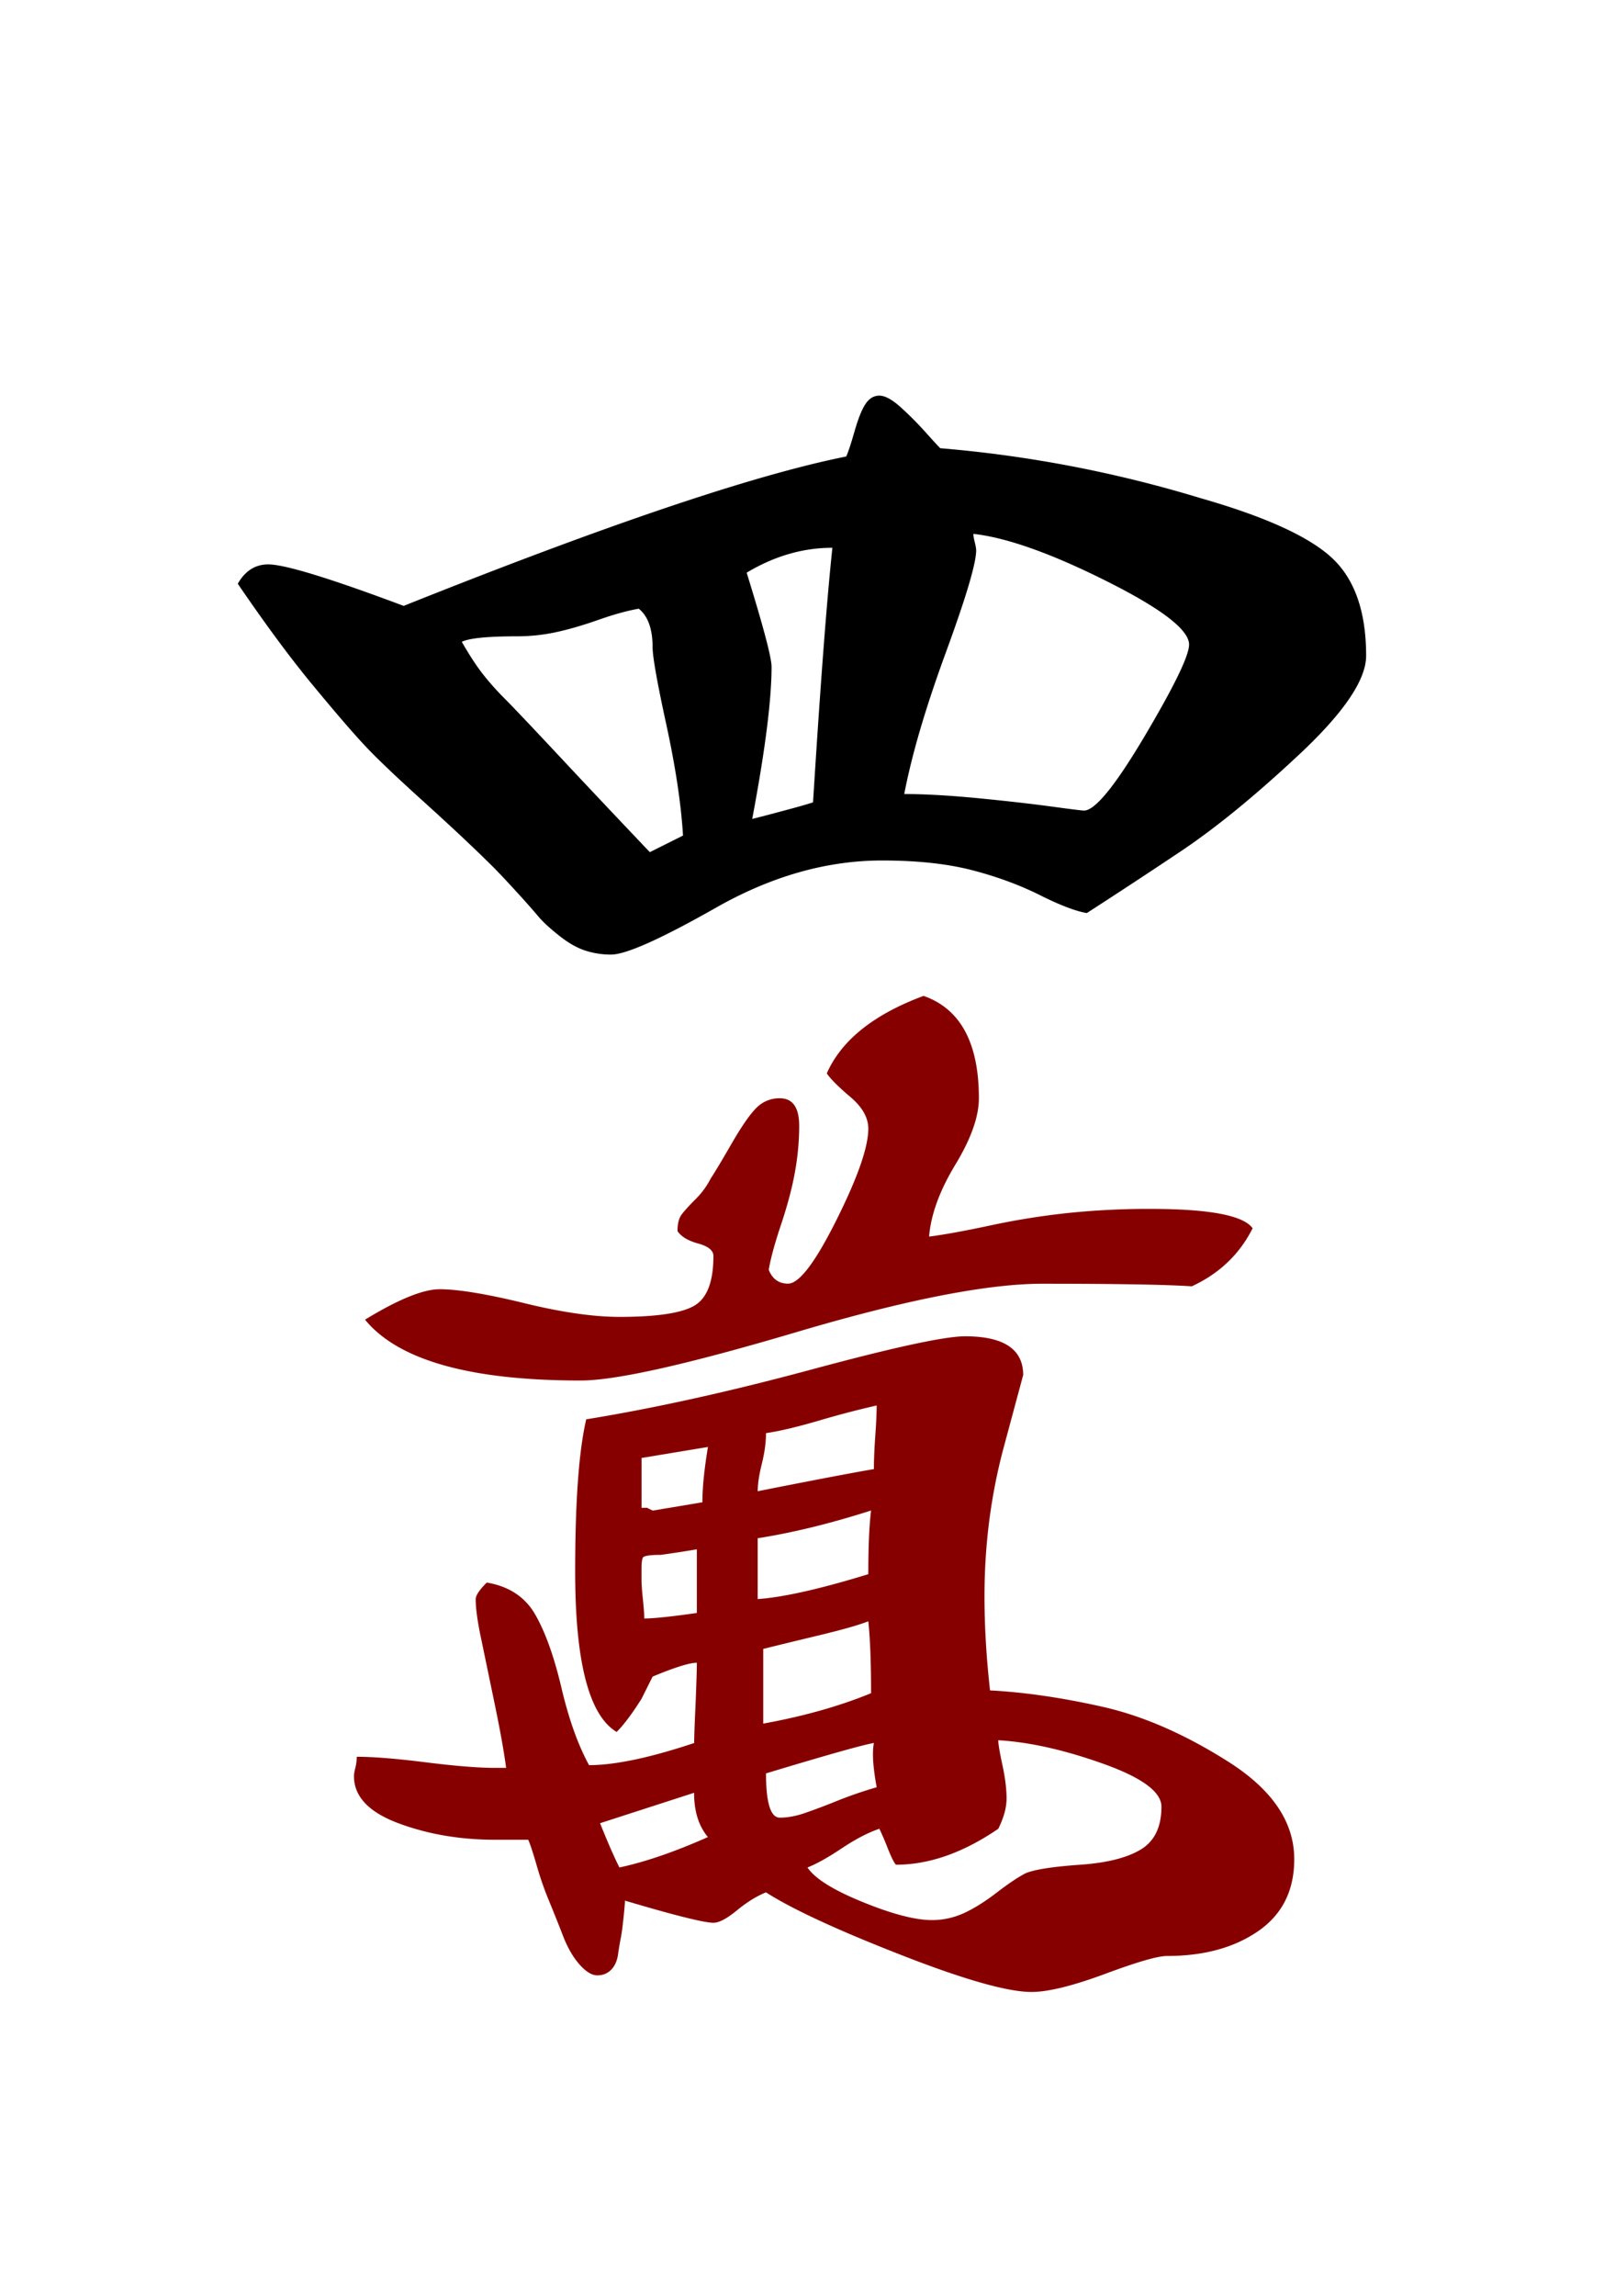
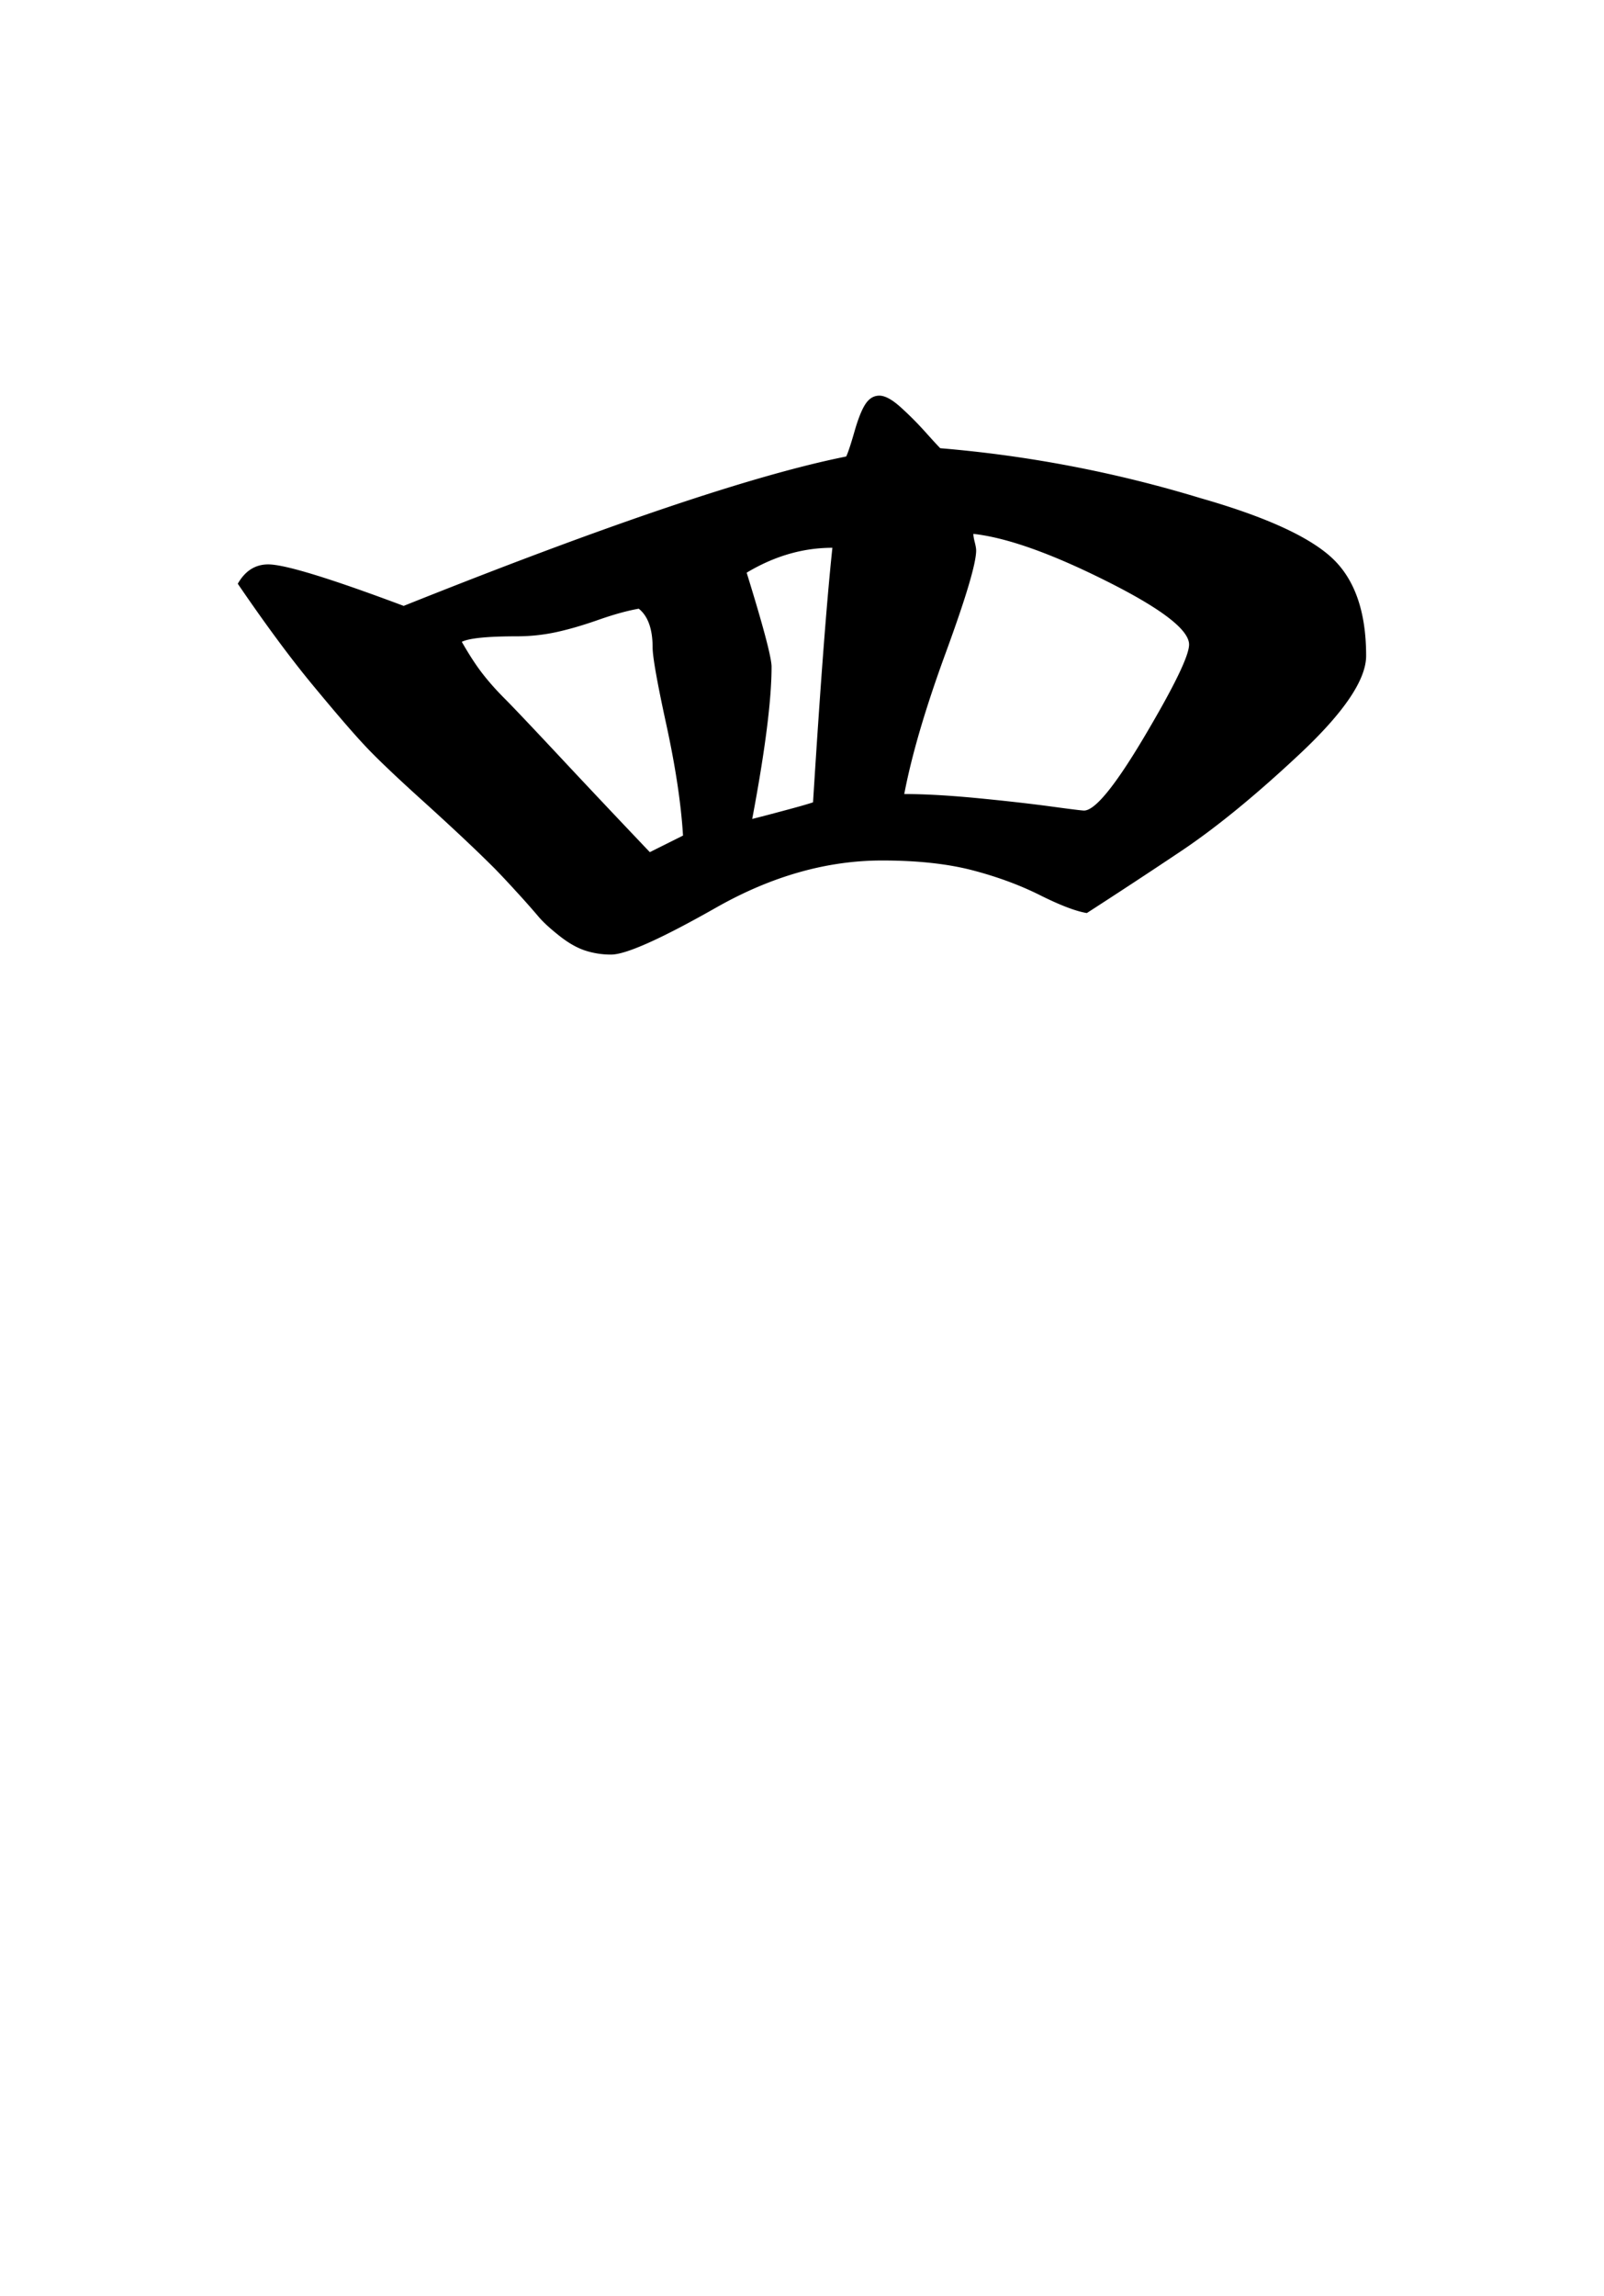
<svg xmlns="http://www.w3.org/2000/svg" viewBox="0 0 139.764 200">
-   <path d="M60.72 144.821c-.645 0-1.928.404-3.855 1.206l-.964 1.928c-.807 1.287-1.529 2.25-2.17 2.892-2.412-1.444-3.614-6.102-3.614-13.975 0-6.102.323-10.519.964-13.253 5.94-.964 12.487-2.412 19.638-4.34 7.147-1.928 11.603-2.892 13.374-2.892 3.372 0 5.062 1.125 5.062 3.372l-1.686 6.263c-1.126 4.179-1.686 8.519-1.686 13.016 0 2.569.157 5.3.484 8.191 3.049.161 6.344.645 9.877 1.444 3.533.807 7.187 2.412 10.967 4.82 3.77 2.412 5.662 5.223 5.662 8.433 0 2.735-1.044 4.82-3.134 6.264-2.089 1.444-4.739 2.17-7.953 2.17-.807 0-2.61.524-5.42 1.569-2.816 1.04-4.941 1.565-6.385 1.565-2.09 0-5.905-1.085-11.447-3.255-5.545-2.17-9.437-3.977-11.688-5.42-.807.322-1.65.842-2.529 1.564-.883.726-1.565 1.085-2.049 1.085-.802 0-3.372-.641-7.711-1.928 0 .165-.04.645-.121 1.444-.085.807-.162 1.408-.242 1.807a23.69 23.69 0 00-.242 1.444c-.085.564-.283 1.004-.601 1.327-.323.322-.722.484-1.206.484-.48 0-1.004-.323-1.565-.964-.565-.642-1.045-1.485-1.444-2.53-.403-1.04-.807-2.048-1.206-3.012a28.418 28.418 0 01-1.085-3.134c-.327-1.121-.564-1.843-.722-2.17h-2.892c-3.053 0-5.868-.484-8.433-1.444-2.57-.963-3.856-2.327-3.856-4.097 0-.158.036-.4.121-.722.08-.323.121-.642.121-.964 1.444 0 3.453.161 6.026.484 2.569.322 4.577.484 6.025.484h.964c-.165-1.283-.484-3.094-.964-5.42l-1.201-5.785c-.327-1.524-.484-2.69-.484-3.492 0-.319.322-.803.963-1.444 1.928.322 3.332 1.246 4.215 2.77.883 1.53 1.646 3.655 2.291 6.385.641 2.735 1.444 4.981 2.408 6.748 2.246 0 5.3-.641 9.16-1.928 0-.48.036-1.601.12-3.372.073-1.77.113-2.976.113-3.618zm30.12-33.012c-4.82 0-11.966 1.408-21.444 4.215-9.482 2.811-15.746 4.215-18.795 4.215-9.64 0-15.903-1.767-18.795-5.3 2.892-1.766 5.062-2.65 6.506-2.65 1.6 0 4.053.404 7.348 1.206 3.291.807 6.062 1.202 8.313 1.202 3.21 0 5.38-.319 6.505-.964 1.122-.641 1.686-2.085 1.686-4.34 0-.48-.443-.843-1.323-1.085-.887-.242-1.488-.6-1.807-1.084 0-.642.121-1.122.36-1.444.241-.319.64-.759 1.205-1.327a7.034 7.034 0 001.327-1.807c.323-.484.924-1.484 1.807-3.013.88-1.525 1.601-2.57 2.17-3.134a2.788 2.788 0 012.049-.843c1.121 0 1.686.807 1.686 2.408a22.75 22.75 0 01-.363 3.977c-.242 1.367-.645 2.892-1.206 4.578-.565 1.685-.924 3.012-1.085 3.976.319.807.88 1.206 1.686 1.206.964 0 2.367-1.847 4.215-5.545 1.847-3.695 2.774-6.345 2.774-7.95 0-.964-.524-1.888-1.569-2.77-1.044-.884-1.73-1.57-2.048-2.05 1.282-2.892 4.097-5.138 8.433-6.747 3.21 1.125 4.82 4.097 4.82 8.913 0 1.605-.686 3.533-2.05 5.784-1.366 2.254-2.129 4.34-2.29 6.267 1.283-.16 3.05-.484 5.304-.963a64.958 64.958 0 016.743-1.085 67.727 67.727 0 017.228-.363c5.138 0 8.11.564 8.917 1.685-1.125 2.251-2.891 3.941-5.3 5.058-2.08-.145-6.42-.226-13.006-.226zm-38.553 46.987c.641 1.606 1.202 2.892 1.686 3.856 2.25-.484 4.82-1.363 7.711-2.65-.806-.964-1.206-2.246-1.206-3.855zm3.614-31.81v4.34h.484l.484.242 4.335-.722c0-1.282.162-2.892.484-4.82zm4.82 7.954c-.965.165-2.013.327-3.134.484-.964 0-1.489.085-1.57.242-.084.165-.12.484-.12.964v.964c0 .326.036.883.12 1.686.081.806.122 1.367.122 1.686.802 0 2.327-.158 4.581-.48zm6.025-10.12c0 .807-.121 1.686-.359 2.654-.242.964-.363 1.767-.363 2.408 1.605-.322 3.452-.681 5.546-1.085 2.085-.399 3.614-.681 4.577-.843 0-.802.04-1.766.121-2.891.077-1.122.121-2.009.121-2.65a80.78 80.78 0 00-5.061 1.327c-1.932.56-3.46.923-4.582 1.08zm-.726 9.156v5.3c2.25-.162 5.461-.884 9.64-2.17 0-2.412.08-4.255.241-5.546-3.537 1.133-6.828 1.936-9.881 2.416zm.484 9.64v6.505c3.53-.641 6.663-1.525 9.397-2.65 0-2.73-.084-4.82-.242-6.263-.806.322-2.21.721-4.218 1.205-2.009.48-3.654.884-4.937 1.202zm.242 10.84c0 2.574.4 3.856 1.206 3.856.641 0 1.327-.12 2.049-.358a55.269 55.269 0 002.892-1.085 36.863 36.863 0 013.496-1.206c-.326-1.767-.403-3.05-.242-3.856-.968.165-4.101 1.049-9.401 2.65zm20.239-2.887c0 .327.12 1.049.363 2.17.242 1.125.359 2.093.359 2.892 0 .806-.242 1.686-.722 2.65-3.053 2.089-6.026 3.13-8.914 3.13-.161-.158-.403-.642-.722-1.445a29.069 29.069 0 00-.722-1.686c-.964.323-2.048.884-3.254 1.686-1.206.807-2.21 1.368-3.013 1.686.641.964 2.246 1.968 4.82 3.013 2.569 1.049 4.577 1.569 6.025 1.569.964 0 1.888-.202 2.771-.6.88-.4 1.847-1.005 2.892-1.808 1.044-.802 1.887-1.363 2.529-1.686.802-.322 2.367-.56 4.698-.726 2.328-.157 4.098-.6 5.3-1.323 1.206-.726 1.807-1.968 1.807-3.734 0-1.283-1.686-2.53-5.062-3.735-3.376-1.206-6.425-1.892-9.155-2.053z" fill="#870000" />
  <path d="M20.719 50.843c.637-1.121 1.524-1.686 2.65-1.686 1.443 0 5.38 1.206 11.805 3.614 17.67-7.066 30.52-11.406 38.558-13.011.157-.323.399-1.045.721-2.17.32-1.121.642-1.928.964-2.408.323-.484.722-.722 1.206-.722s1.085.323 1.807.964a28.962 28.962 0 012.17 2.17c.722.806 1.166 1.286 1.327 1.444a108.856 108.856 0 0122.65 4.34c5.623 1.605 9.434 3.335 11.447 5.182 2.009 1.847 3.013 4.699 3.013 8.555 0 2.089-1.928 4.94-5.784 8.554s-7.348 6.47-10.482 8.555a589.114 589.114 0 01-8.07 5.3c-.965-.158-2.332-.682-4.098-1.566-1.771-.883-3.735-1.605-5.905-2.17-2.17-.56-4.784-.842-7.833-.842-4.82 0-9.64 1.367-14.455 4.097-4.82 2.735-7.873 4.098-9.16 4.098a7.24 7.24 0 01-2.286-.359c-.722-.242-1.488-.681-2.29-1.327-.808-.641-1.409-1.202-1.808-1.686a73.602 73.602 0 00-1.928-2.17 82.519 82.519 0 00-1.807-1.927c-1.605-1.606-3.654-3.53-6.142-5.784-2.493-2.247-4.26-3.933-5.3-5.058-1.044-1.121-2.529-2.851-4.457-5.183-1.932-2.335-4.101-5.27-6.513-8.804zm24.34 4.578c-2.573 0-4.178.161-4.82.48.642 1.125 1.243 2.049 1.807 2.774.561.722 1.202 1.444 1.928 2.17.722.722 2.247 2.332 4.578 4.82 2.327 2.493 5.017 5.344 8.07 8.555l2.892-1.444c-.165-2.73-.645-5.941-1.448-9.64-.806-3.694-1.201-5.94-1.201-6.747 0-1.602-.404-2.73-1.206-3.372-.964.165-2.13.484-3.497.964s-2.61.843-3.735 1.085a16.197 16.197 0 01-3.368.355zm20.001-5.542c1.444 4.662 2.17 7.393 2.17 8.196 0 2.891-.565 7.312-1.686 13.253.641-.162 1.565-.4 2.77-.726 1.207-.319 2.05-.56 2.53-.722.641-10.277 1.206-17.67 1.686-22.17-2.574 0-5.062.725-7.47 2.169zm13.733 19.279c1.767 0 3.892.12 6.385.359 2.488.242 4.618.484 6.384.722 1.767.242 2.731.359 2.892.359.964 0 2.73-2.17 5.3-6.506 2.57-4.34 3.856-6.99 3.856-7.953 0-1.283-2.408-3.134-7.228-5.542-4.82-2.412-8.675-3.775-11.567-4.098 0 .161.036.403.12.722.082.323.122.565.122.722 0 1.125-.887 4.098-2.65 8.913-1.77 4.832-2.972 8.926-3.614 12.302z" />
</svg>